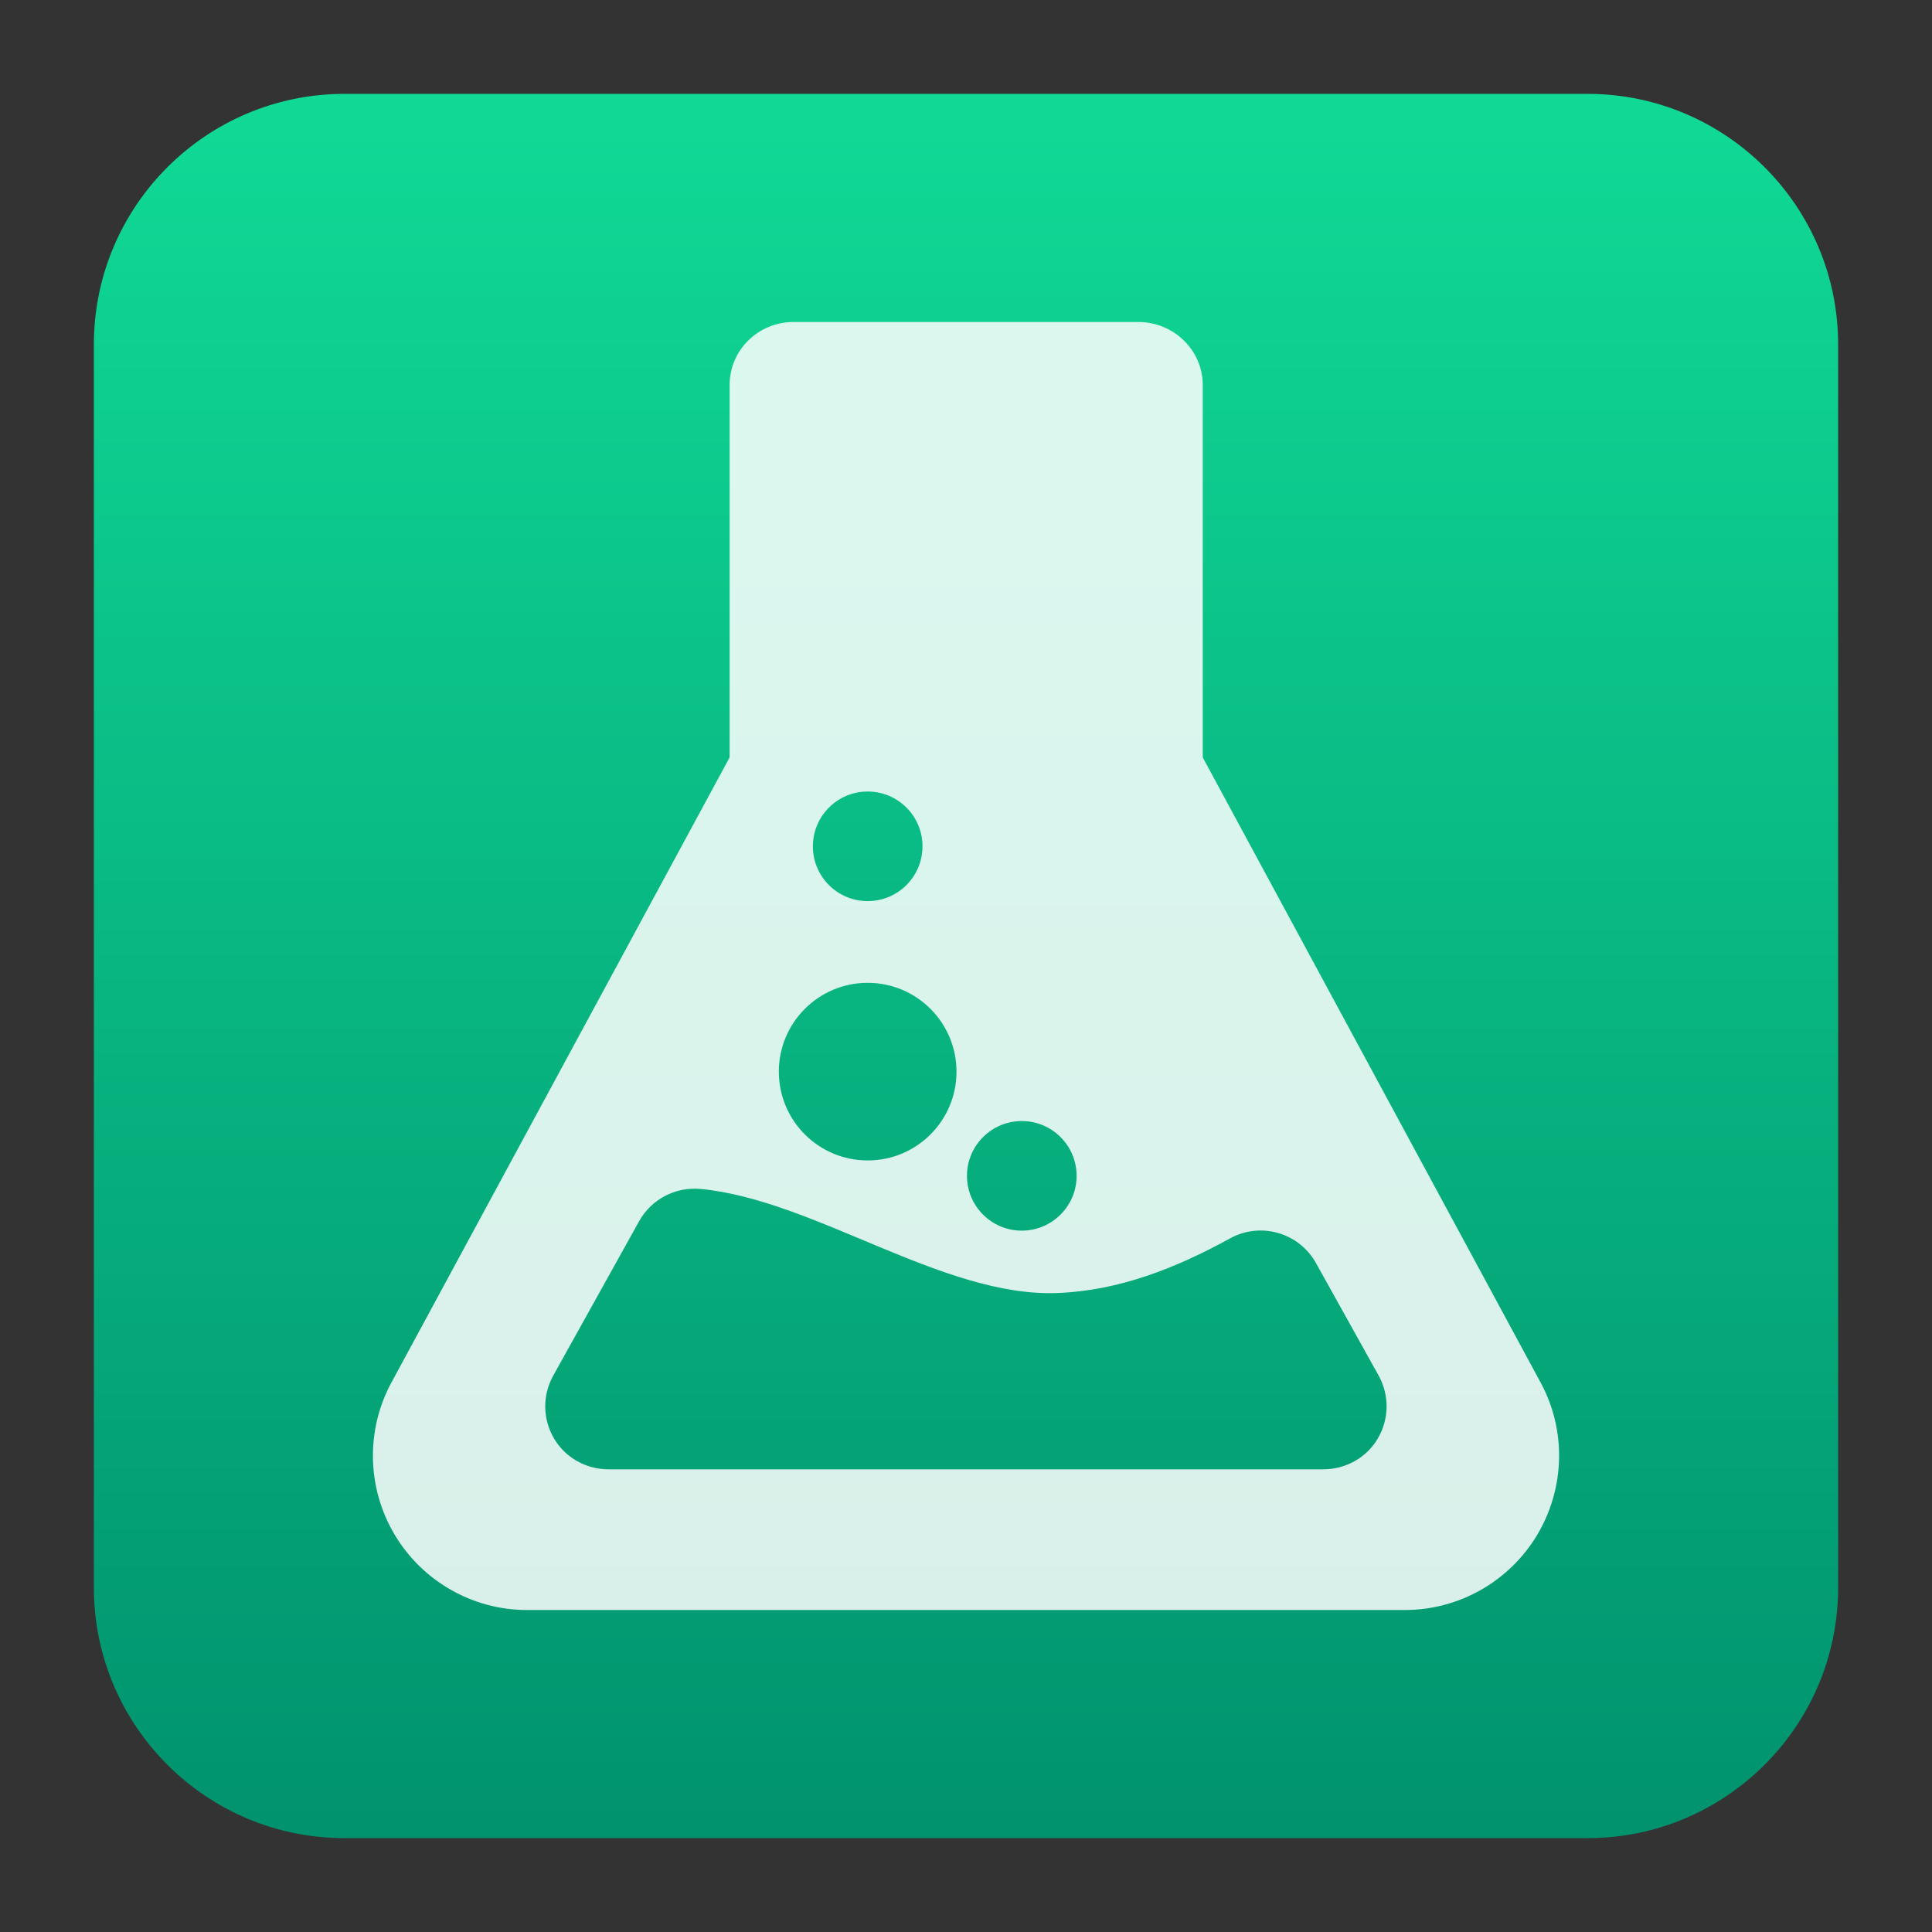
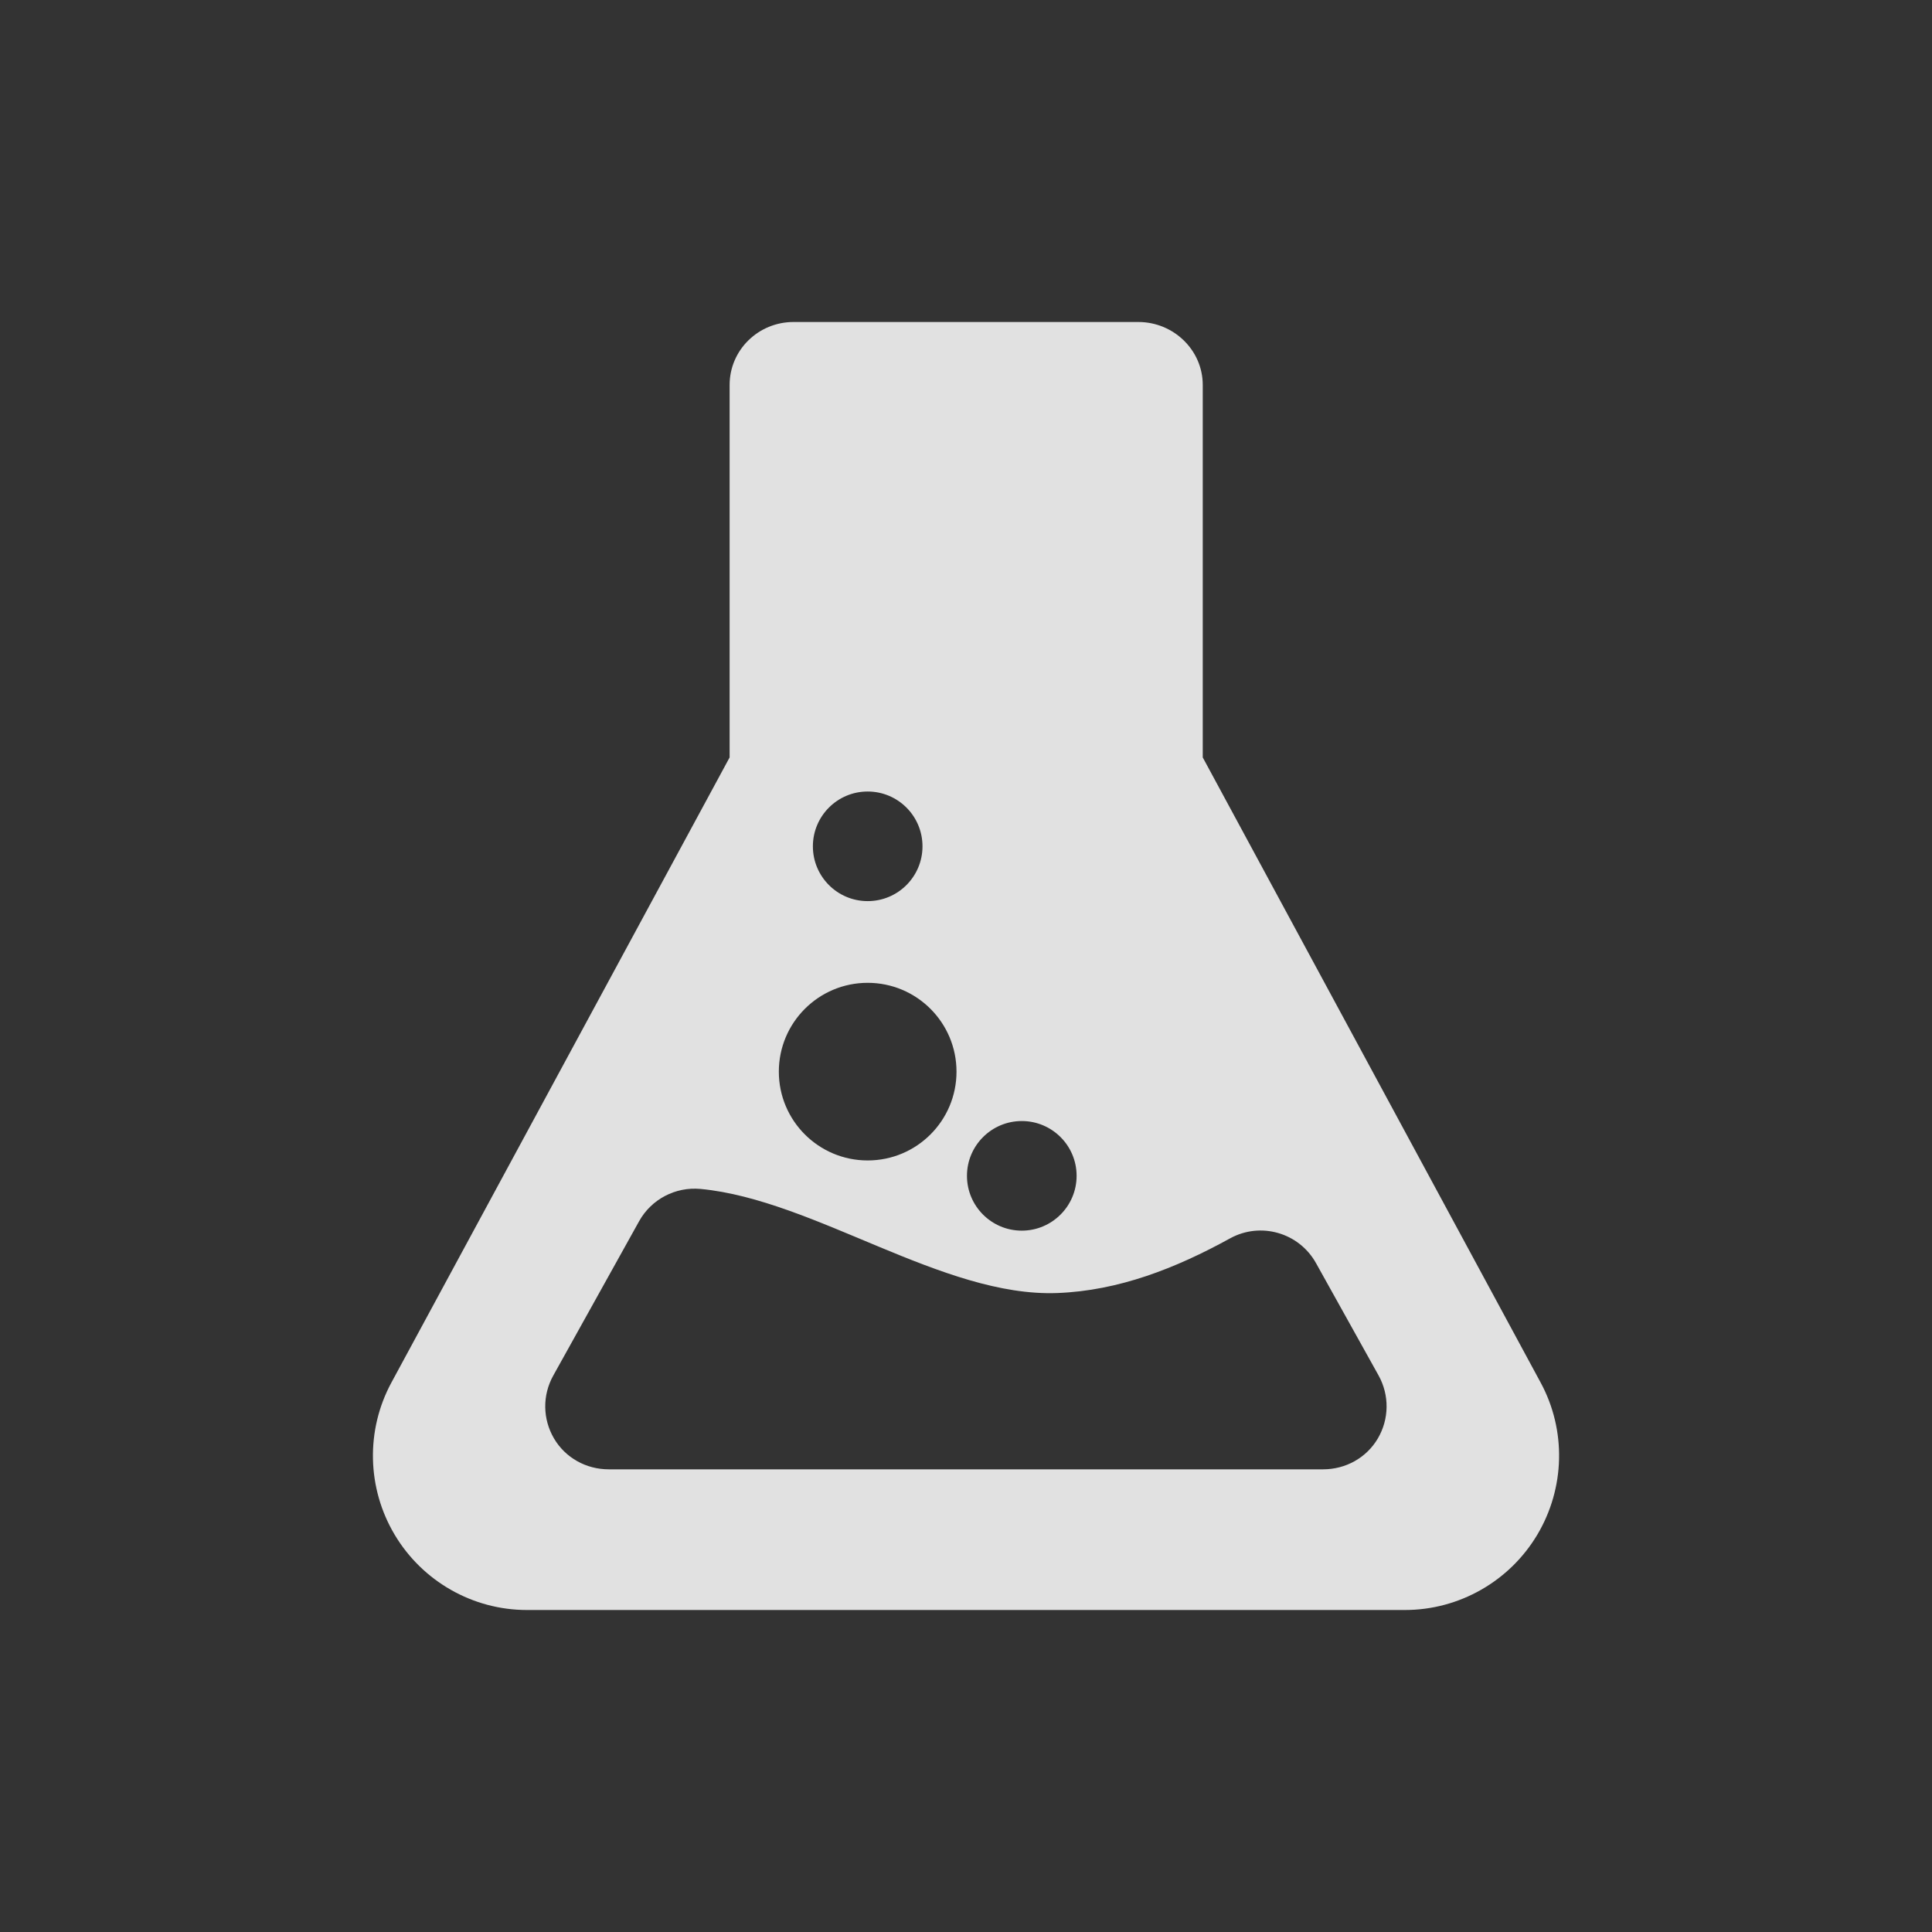
<svg xmlns="http://www.w3.org/2000/svg" clip-rule="evenodd" fill-rule="evenodd" stroke-linejoin="round" stroke-miterlimit="2" viewBox="0 0 48 48">
  <rect x="0" y="0" width="48" height="48" fill="#333333" stroke="none" />
  <linearGradient id="a" x2="1" gradientTransform="matrix(0 -44.611 44.611 0 173.63 46.943)" gradientUnits="userSpaceOnUse">
    <stop stop-color="#00906c" offset="0" />
    <stop stop-color="#10da96" offset="1" />
  </linearGradient>
-   <path d="m2.332 8.56c0-3.438 2.79-6.228 6.228-6.228h30.88c3.438 0 6.228 2.79 6.228 6.228v30.88c0 3.438-2.79 6.228-6.228 6.228h-30.88c-3.438 0-6.228-2.79-6.228-6.228z" fill="url(#a)" />
  <path d="m38.277 34.35-8.395-15.532v-9.253c0-.871-.729-1.565-1.599-1.565h-8.569c-.871 0-1.587.694-1.587 1.565v9.253l-8.403 15.532c-.64 1.184-.608 2.622.081 3.779s1.939 1.871 3.285 1.871h21.816c1.346 0 2.599-.714 3.288-1.871s.724-2.595.083-3.779zm-12.891-6.498c.752 0 1.362.609 1.362 1.361s-.611 1.362-1.362 1.362c-.752 0-1.362-.61-1.362-1.362 0-.75.61-1.361 1.362-1.361zm-3.829-8.187c.753 0 1.362.61 1.362 1.362 0 .751-.609 1.361-1.362 1.361-.752 0-1.361-.61-1.361-1.361 0-.752.609-1.362 1.361-1.362zm0 4.753c1.219 0 2.207.989 2.207 2.207s-.988 2.206-2.207 2.206-2.207-.988-2.207-2.206c0-1.219.988-2.207 2.207-2.207zm12.675 11.32c-.283.482-.801.767-1.359.767h-17.75c-.558 0-1.076-.285-1.359-.767-.283-.483-.291-1.071-.019-1.561l2.133-3.835c.304-.548.905-.862 1.529-.803 2.833.27 6.017 2.694 8.863 2.586 1.524-.058 2.939-.614 4.287-1.356.761-.421 1.718-.145 2.14.615l1.555 2.792c.27.49.263 1.08-.02 1.562z" fill="#fff" fill-opacity=".85" fill-rule="nonzero" />
</svg>